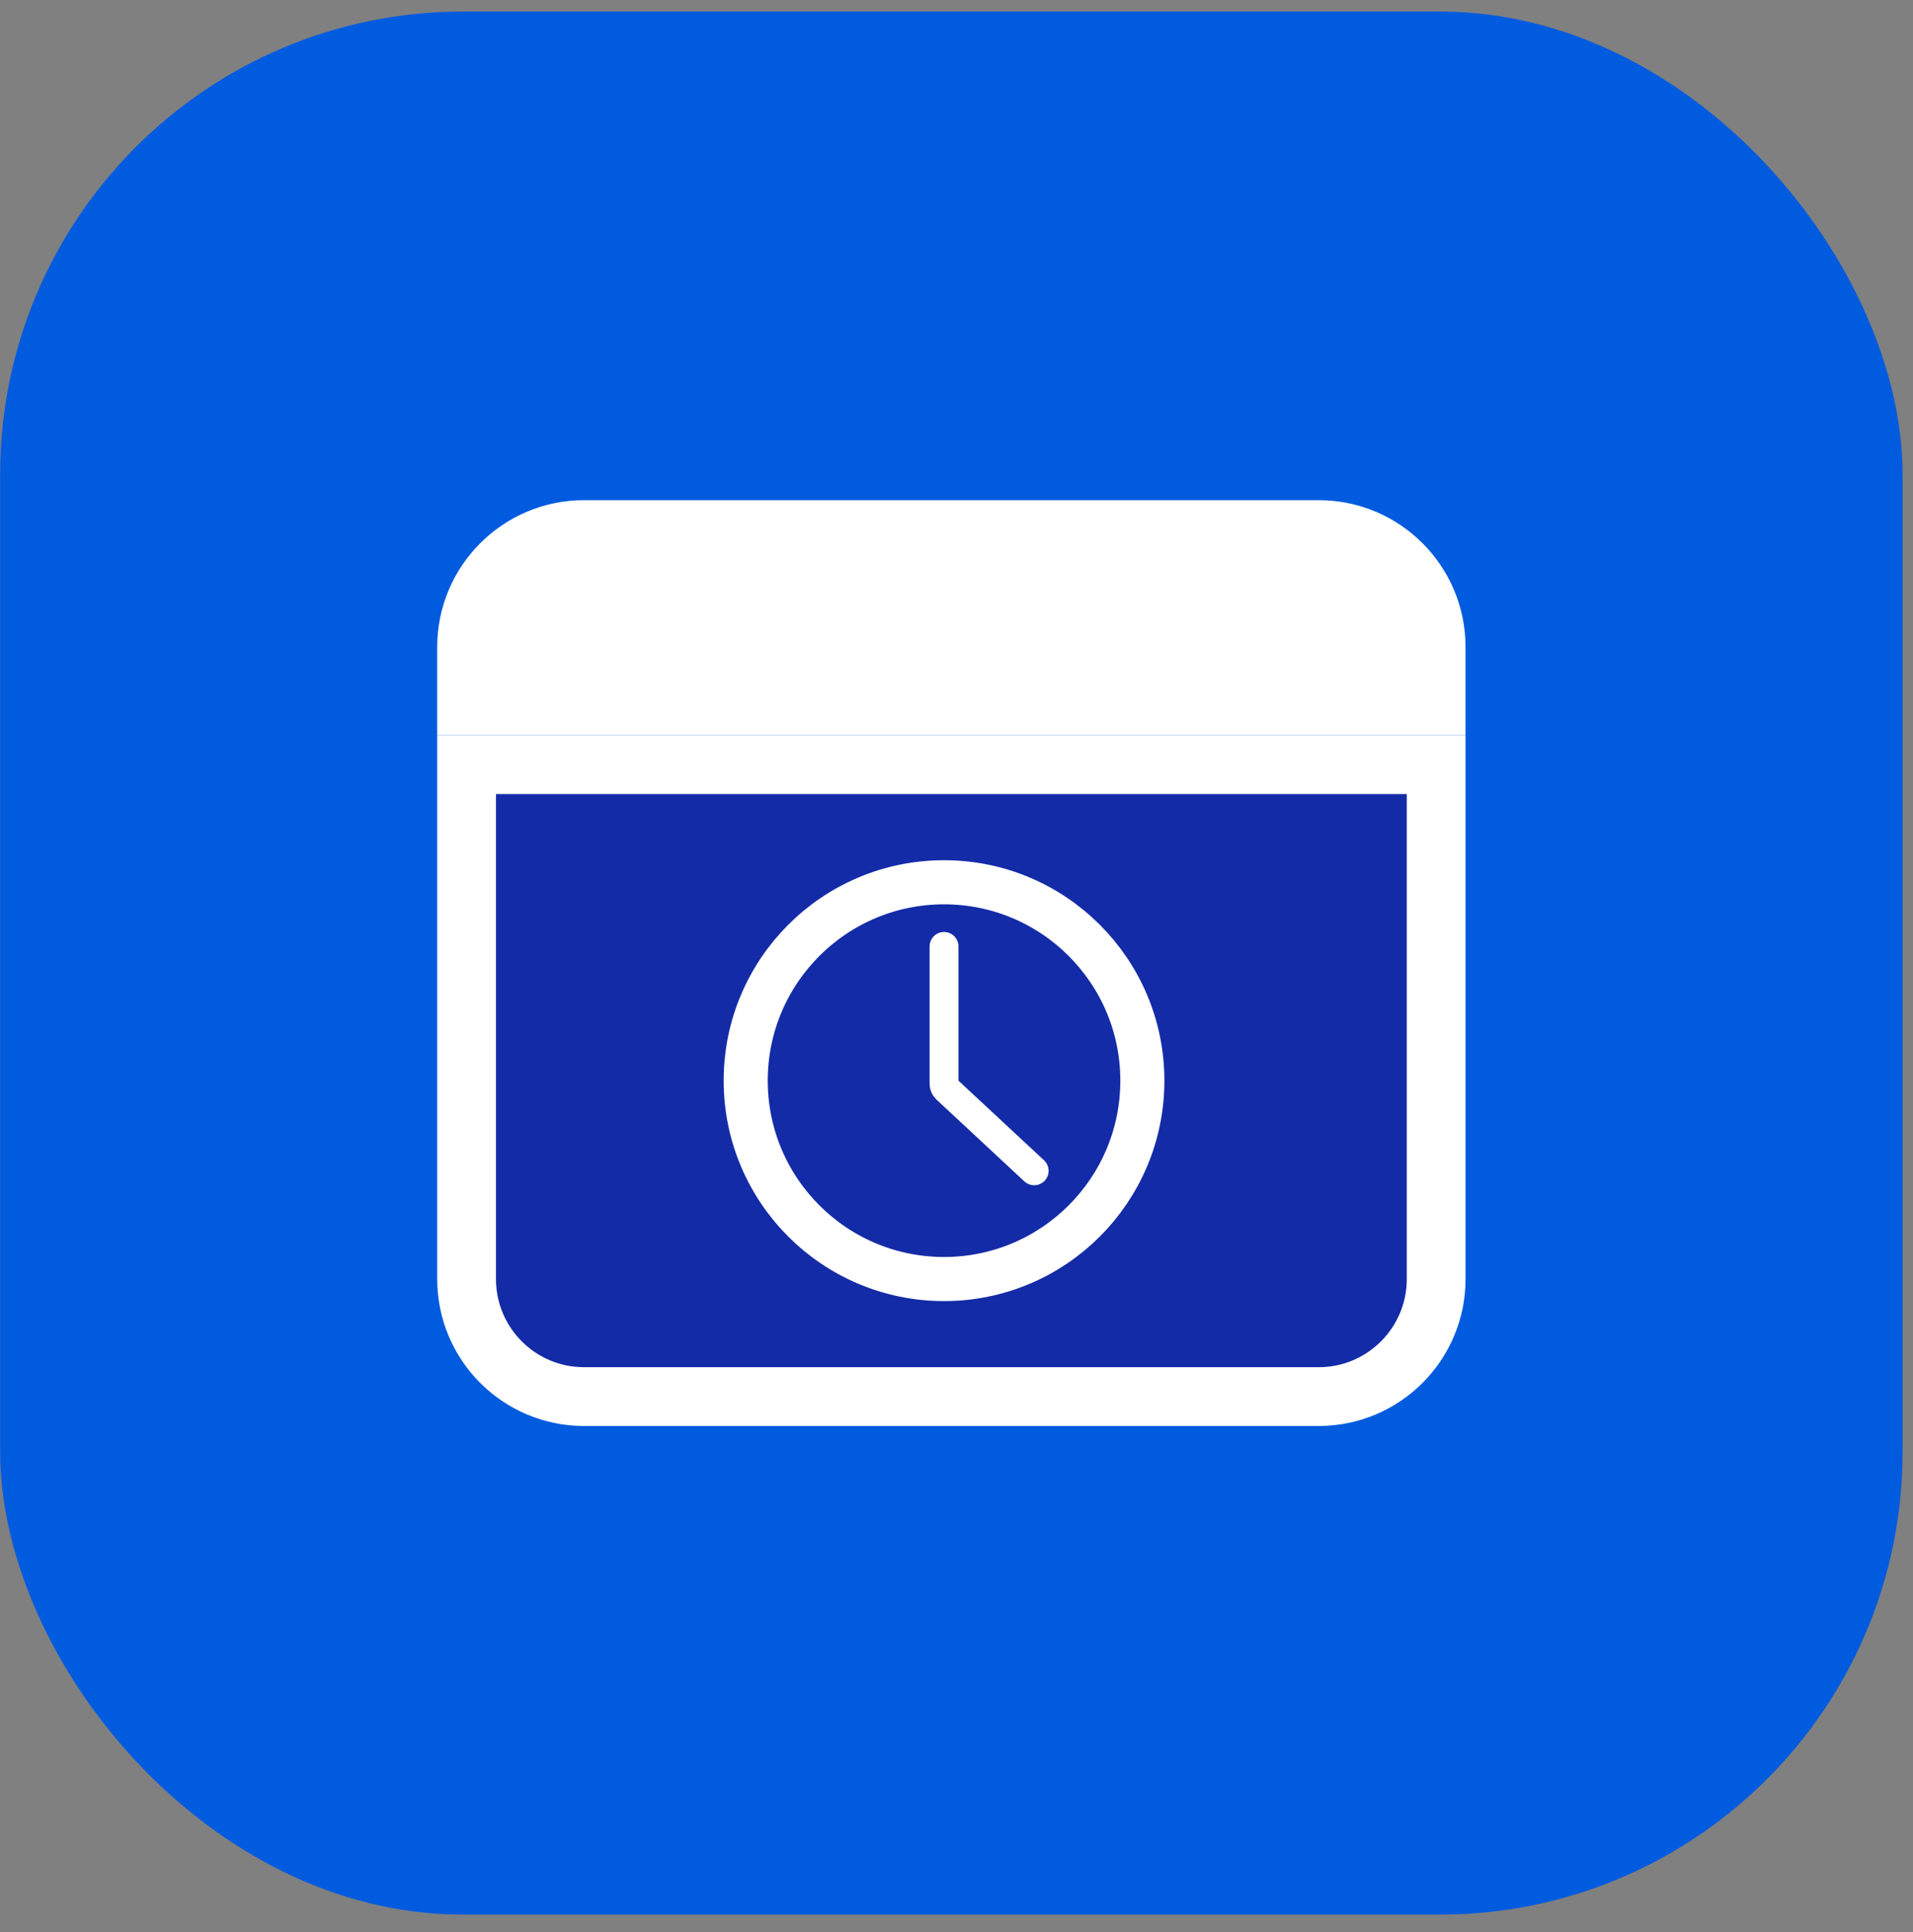
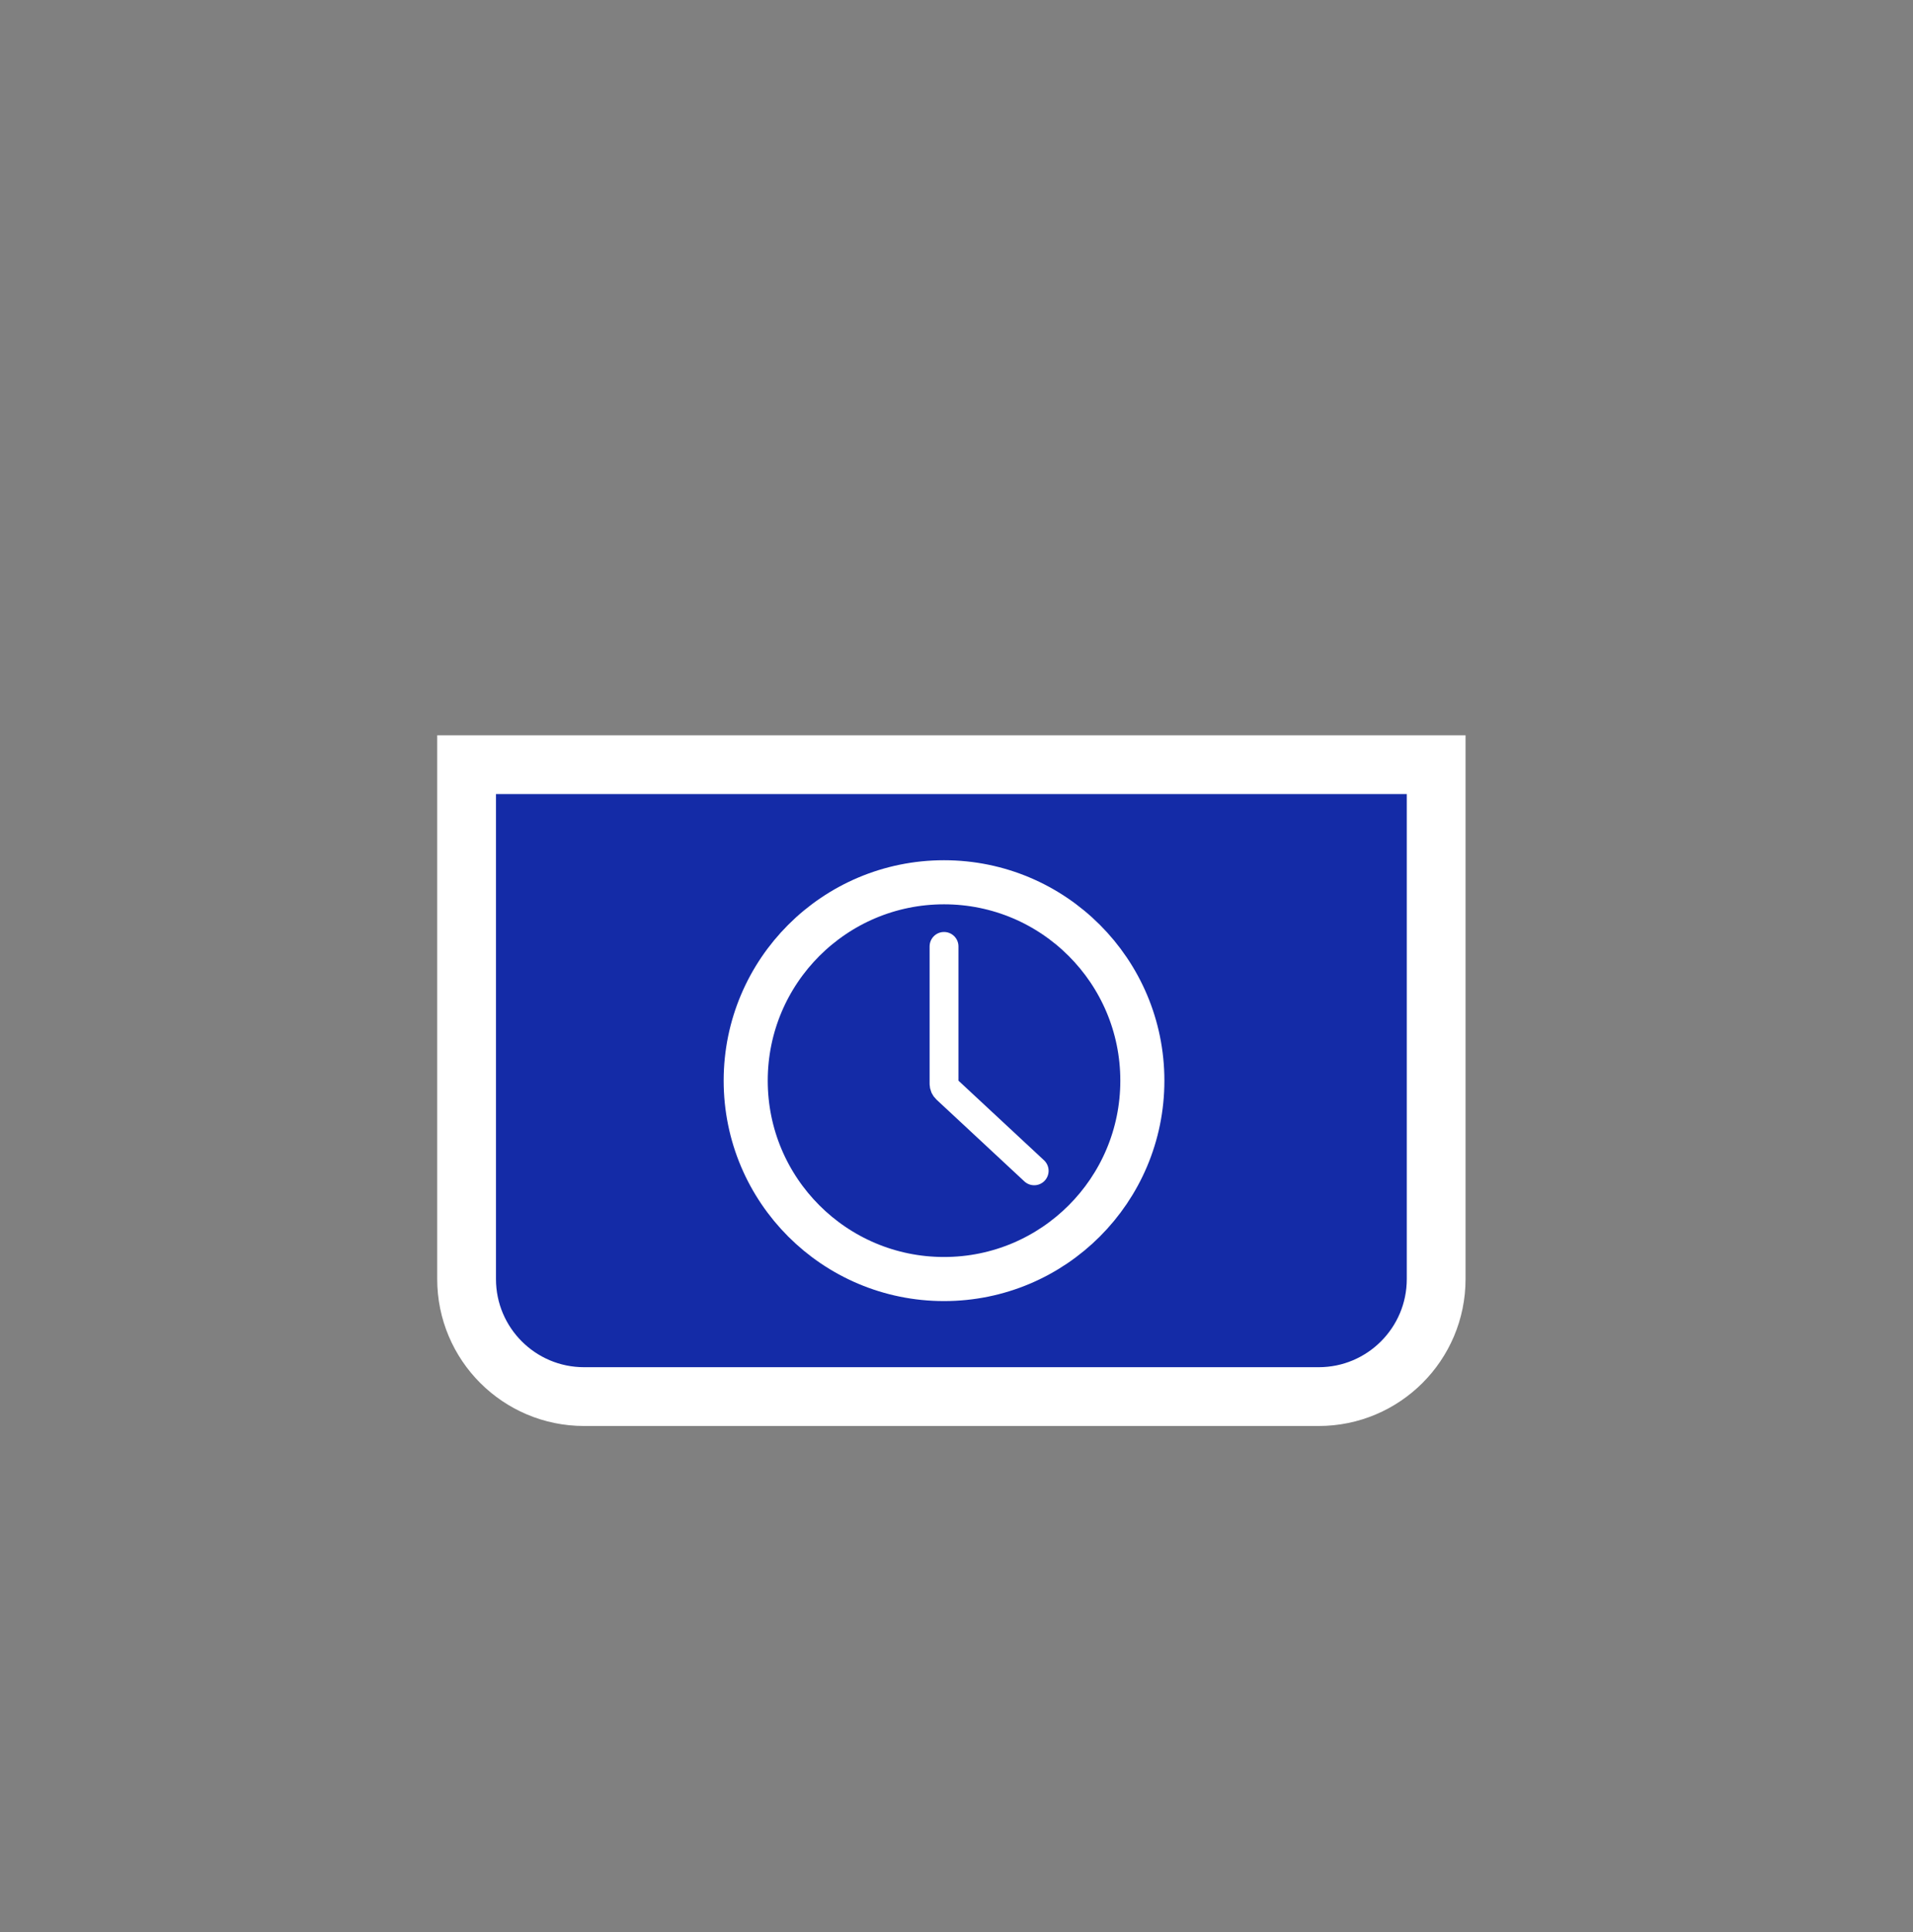
<svg xmlns="http://www.w3.org/2000/svg" width="104" height="105" viewBox="0 0 104 105" fill="none">
  <rect x="0" y="0" width="104" height="105" fill="#808080" stroke="none" />
-   <rect x="0.008" y="0.628" width="103.426" height="103.426" rx="25.158" fill="#005BDF" />
-   <path fill-rule="evenodd" clip-rule="evenodd" d="M79.674 35.17C79.674 30.759 76.099 27.183 71.688 27.183H31.755C27.344 27.183 23.768 30.759 23.768 35.17V39.962H79.674V35.17Z" fill="white" />
  <path d="M71.688 75.901H31.755C28.226 75.901 25.366 73.041 25.366 69.512V41.559H78.077V69.512C78.077 73.041 75.216 75.901 71.688 75.901Z" fill="#142BA7" stroke="white" stroke-width="3.195" />
  <path d="M62.104 58.73C62.104 64.685 57.276 69.512 51.322 69.512C45.367 69.512 40.54 64.685 40.54 58.73C40.54 52.776 45.367 47.949 51.322 47.949C57.276 47.949 62.104 52.776 62.104 58.73Z" stroke="white" stroke-width="2.396" />
  <path d="M51.322 51.434V58.901C51.322 59.01 51.367 59.114 51.447 59.188L56.223 63.631" stroke="white" stroke-width="1.568" stroke-linecap="round" />
</svg>